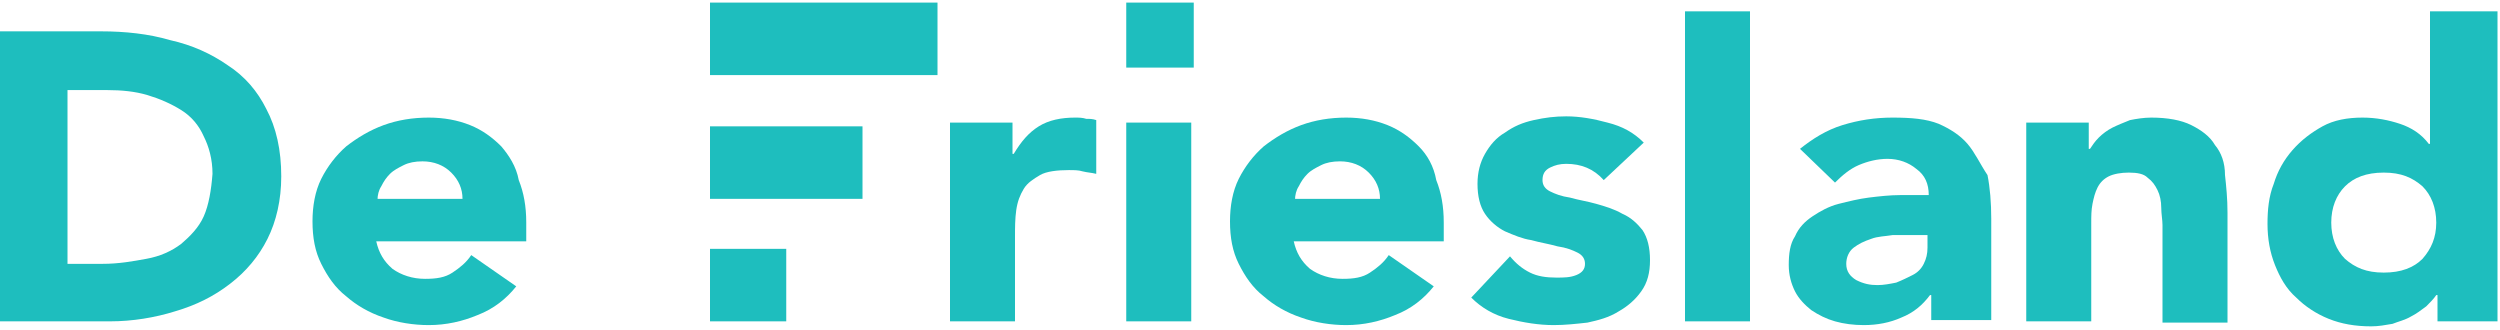
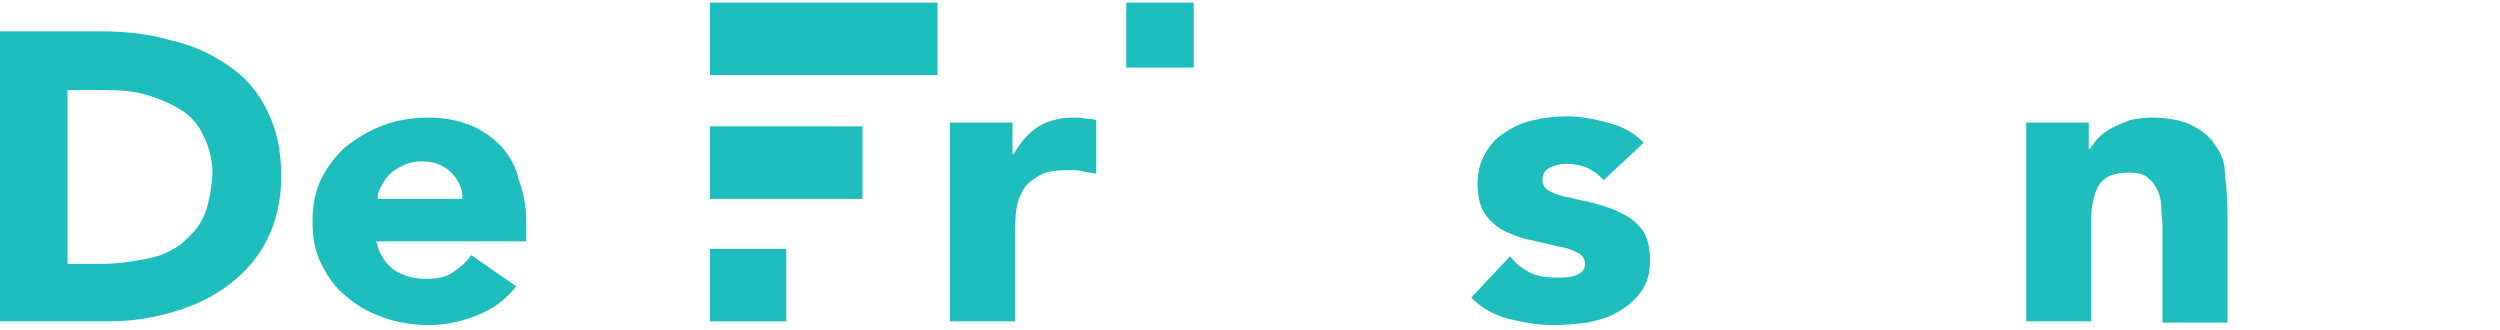
<svg xmlns="http://www.w3.org/2000/svg" viewBox="0 0 200 26" width="212" height="28">
  <g>
    <path d="M18.2,5c-1.3-0.9-2.8-1.6-4.6-2C11.9,2.5,10,2.3,8.1,2.3H0v23.2h8.8c1.8,0,3.6-0.3,5.2-0.8    c1.7-0.5,3.1-1.2,4.4-2.2c1.3-1,2.3-2.2,3-3.6c0.7-1.4,1.1-3.1,1.1-5c0-2.1-0.4-3.9-1.2-5.4C20.6,7.1,19.6,5.9,18.2,5z M16.3,17.1    c-0.4,0.9-1.1,1.6-1.8,2.2c-0.8,0.6-1.7,1-2.8,1.2c-1.1,0.2-2.2,0.4-3.5,0.4H5.4V7h3.2c1.1,0,2.2,0.1,3.2,0.4    c1,0.3,1.9,0.7,2.7,1.2c0.8,0.5,1.4,1.2,1.8,2.1c0.4,0.8,0.7,1.8,0.7,3C16.9,15,16.7,16.2,16.3,17.1z" style="fill:#1EBEBE" />
    <path d="M40.1,11.5c-0.7-0.7-1.5-1.3-2.5-1.7c-1-0.4-2.1-0.6-3.3-0.6c-1.3,0-2.5,0.2-3.6,0.6c-1.1,0.4-2.1,1-3,1.7    c-0.8,0.7-1.5,1.6-2,2.6c-0.5,1-0.7,2.2-0.7,3.4c0,1.3,0.2,2.4,0.7,3.4c0.5,1,1.1,1.9,2,2.6c0.8,0.7,1.8,1.3,3,1.7    c1.1,0.4,2.4,0.6,3.6,0.6c1.4,0,2.7-0.3,3.9-0.8c1.3-0.5,2.3-1.3,3.1-2.3l-3.6-2.5c-0.4,0.6-0.9,1-1.5,1.4    c-0.6,0.4-1.3,0.5-2.2,0.5c-1,0-1.9-0.3-2.6-0.8c-0.7-0.6-1.1-1.3-1.3-2.2h12v-1.5c0-1.3-0.2-2.4-0.6-3.4    C41.3,13.1,40.7,12.2,40.1,11.5z M30.2,15.8c0-0.4,0.1-0.8,0.3-1.1c0.2-0.4,0.4-0.7,0.7-1c0.3-0.3,0.7-0.5,1.1-0.7    c0.4-0.2,0.9-0.3,1.5-0.3c0.9,0,1.7,0.3,2.3,0.9c0.6,0.6,0.9,1.3,0.9,2.1H30.2z" style="fill:#1EBEBE" />
    <path d="M86,9.2c-1.1,0-2.1,0.2-2.9,0.7c-0.8,0.5-1.4,1.2-2,2.2h-0.1V9.6H76v15.9h5.2v-6.7c0-0.8,0-1.5,0.1-2.2    c0.1-0.7,0.3-1.2,0.6-1.7c0.3-0.5,0.8-0.8,1.3-1.1s1.4-0.4,2.3-0.4c0.4,0,0.8,0,1.1,0.1c0.4,0.1,0.7,0.1,1.1,0.2V9.4    c-0.3-0.1-0.5-0.1-0.8-0.1C86.6,9.2,86.3,9.2,86,9.2z" style="fill:#1EBEBE" />
-     <rect x="90.1" y="9.6" width="5.2" height="15.9" style="fill:#1EBEBE" />
-     <path d="M113.5,11.5c-0.7-0.7-1.5-1.3-2.5-1.7c-1-0.4-2.1-0.6-3.3-0.6c-1.3,0-2.5,0.2-3.6,0.6c-1.1,0.4-2.1,1-3,1.7    c-0.8,0.7-1.5,1.6-2,2.6c-0.5,1-0.7,2.2-0.7,3.4c0,1.3,0.2,2.4,0.7,3.4c0.5,1,1.1,1.9,2,2.6c0.8,0.7,1.8,1.3,3,1.7    c1.1,0.4,2.4,0.6,3.6,0.6c1.4,0,2.7-0.3,3.9-0.8c1.3-0.5,2.3-1.3,3.1-2.3l-3.6-2.5c-0.4,0.6-0.9,1-1.5,1.4    c-0.6,0.4-1.3,0.5-2.2,0.5c-1,0-1.9-0.3-2.6-0.8c-0.7-0.6-1.1-1.3-1.3-2.2h12v-1.5c0-1.3-0.2-2.4-0.6-3.4    C114.7,13.1,114.2,12.2,113.5,11.5z M103.6,15.8c0-0.4,0.1-0.8,0.3-1.1c0.2-0.4,0.4-0.7,0.7-1c0.3-0.3,0.7-0.5,1.1-0.7    c0.4-0.2,0.9-0.3,1.5-0.3c0.9,0,1.7,0.3,2.3,0.9c0.6,0.6,0.9,1.3,0.9,2.1H103.6z" style="fill:#1EBEBE" />
    <path d="M129.8,16.9c-0.7-0.4-1.4-0.6-2.1-0.8c-0.7-0.2-1.4-0.3-2.1-0.5c-0.7-0.1-1.2-0.3-1.6-0.5    c-0.4-0.2-0.6-0.5-0.6-0.9c0-0.5,0.2-0.8,0.6-1c0.4-0.2,0.8-0.3,1.3-0.3c1.2,0,2.2,0.4,3,1.3l3.2-3c-0.8-0.8-1.7-1.3-2.9-1.6    c-1.1-0.3-2.2-0.5-3.3-0.5c-0.9,0-1.7,0.1-2.6,0.3c-0.9,0.2-1.6,0.5-2.3,1c-0.7,0.4-1.2,1-1.6,1.7c-0.4,0.7-0.6,1.5-0.6,2.4    c0,1,0.2,1.8,0.6,2.4c0.4,0.6,1,1.1,1.6,1.4c0.7,0.3,1.4,0.6,2.1,0.7c0.7,0.2,1.4,0.3,2.1,0.5c0.7,0.1,1.2,0.3,1.6,0.5    c0.4,0.2,0.6,0.5,0.6,0.9c0,0.4-0.2,0.7-0.7,0.9c-0.5,0.2-1,0.2-1.6,0.2c-0.8,0-1.5-0.1-2.1-0.4c-0.6-0.3-1.1-0.7-1.6-1.3l-3.1,3.3    c0.8,0.8,1.8,1.4,3,1.7c1.2,0.3,2.4,0.5,3.6,0.5c0.9,0,1.8-0.1,2.7-0.2c0.9-0.2,1.7-0.4,2.5-0.9c0.7-0.4,1.3-0.9,1.8-1.6    c0.5-0.7,0.7-1.5,0.7-2.5c0-1-0.2-1.8-0.6-2.4C131,17.7,130.5,17.2,129.8,16.9z" style="fill:#1EBEBE" />
-     <rect x="134.8" y="0.7" width="5.2" height="24.8" style="fill:#1EBEBE" />
-     <path d="M157.4,11.3c-0.6-0.7-1.4-1.2-2.3-1.6c-1-0.4-2.2-0.5-3.7-0.5c-1.4,0-2.7,0.2-4,0.6c-1.3,0.4-2.4,1.1-3.4,1.9    l2.8,2.7c0.6-0.6,1.2-1.1,1.9-1.4c0.7-0.3,1.5-0.5,2.3-0.5c0.9,0,1.7,0.3,2.3,0.8c0.7,0.5,1,1.2,1,2.1c-0.7,0-1.5,0-2.3,0    c-0.8,0-1.7,0.1-2.5,0.2c-0.8,0.1-1.6,0.3-2.4,0.5c-0.8,0.2-1.5,0.6-2.1,1c-0.6,0.4-1.1,0.9-1.4,1.6c-0.4,0.6-0.5,1.4-0.5,2.3    c0,0.8,0.2,1.5,0.5,2.1c0.3,0.6,0.8,1.1,1.3,1.5c0.6,0.4,1.2,0.7,1.9,0.9c0.7,0.2,1.5,0.3,2.3,0.3c1.1,0,2.1-0.2,3-0.6    c1-0.4,1.7-1,2.3-1.8h0.1v2h4.8v-8.1c0-1.3-0.1-2.5-0.3-3.5C158.4,12.9,158,12,157.4,11.3z M154.2,19.6c0,0.5-0.1,0.9-0.3,1.3    c-0.2,0.4-0.5,0.7-0.9,0.9c-0.4,0.2-0.8,0.4-1.3,0.6c-0.5,0.1-1,0.2-1.5,0.2c-0.6,0-1.1-0.1-1.7-0.4c-0.5-0.3-0.8-0.7-0.8-1.3    c0-0.5,0.2-1,0.6-1.3c0.4-0.3,0.8-0.5,1.4-0.7c0.5-0.2,1.1-0.2,1.7-0.3c0.6,0,1.1,0,1.5,0h1.3V19.6z" style="fill:#1EBEBE" />
    <path d="M177.2,11.4c-0.4-0.7-1.1-1.2-1.9-1.6c-0.8-0.4-1.9-0.6-3.2-0.6c-0.6,0-1.2,0.1-1.7,0.2    c-0.5,0.2-1,0.4-1.4,0.6c-0.4,0.2-0.8,0.5-1.1,0.8c-0.3,0.3-0.5,0.6-0.7,0.9h-0.1V9.6h-5v15.9h5.2v-7.9c0-0.5,0-1,0.1-1.5    c0.1-0.5,0.2-0.9,0.4-1.3c0.2-0.4,0.5-0.7,0.9-0.9c0.4-0.2,1-0.3,1.6-0.3c0.7,0,1.2,0.1,1.5,0.4c0.4,0.3,0.6,0.6,0.8,1    c0.2,0.4,0.3,0.9,0.3,1.4c0,0.5,0.1,1,0.1,1.4v7.8h5.2v-8.8c0-1.1-0.1-2.1-0.2-3C178,12.8,177.7,12,177.2,11.4z" style="fill:#1EBEBE" />
-     <path d="M194.4,0.7v10.6h-0.1c-0.6-0.8-1.4-1.3-2.3-1.6c-0.9-0.3-1.9-0.5-3-0.5c-1.2,0-2.3,0.2-3.2,0.7    c-0.9,0.5-1.7,1.1-2.4,1.9c-0.7,0.8-1.2,1.7-1.5,2.7c-0.4,1-0.5,2.1-0.5,3.2c0,1.2,0.2,2.3,0.6,3.3c0.4,1,0.9,1.9,1.7,2.6    c0.7,0.7,1.6,1.3,2.6,1.7c1,0.4,2.1,0.6,3.4,0.6c0.6,0,1.1-0.1,1.7-0.2c0.5-0.2,1-0.3,1.5-0.6c0.4-0.2,0.8-0.5,1.2-0.8    c0.3-0.3,0.6-0.6,0.8-0.9h0.1v2.1h4.8V0.7H194.4z M193.8,20.5c-0.7,0.7-1.7,1.1-3.1,1.1s-2.3-0.4-3.1-1.1c-0.7-0.7-1.1-1.7-1.1-2.9    c0-1.2,0.4-2.2,1.1-2.9c0.7-0.7,1.7-1.1,3.1-1.1s2.3,0.4,3.1,1.1c0.7,0.7,1.1,1.7,1.1,2.9C194.9,18.8,194.5,19.7,193.8,20.5z" style="fill:#1EBEBE" />
    <rect x="56.8" y="0" width="18.2" height="5.8" style="fill:#1EBEBE" />
    <rect x="56.8" y="19.7" width="6.1" height="5.8" style="fill:#1EBEBE" />
    <rect x="56.8" y="9.9" width="12.2" height="5.8" style="fill:#1EBEBE" />
    <rect x="90.1" y="0" width="5.4" height="5.2" style="fill:#1EBEBE" />
  </g>
</svg>